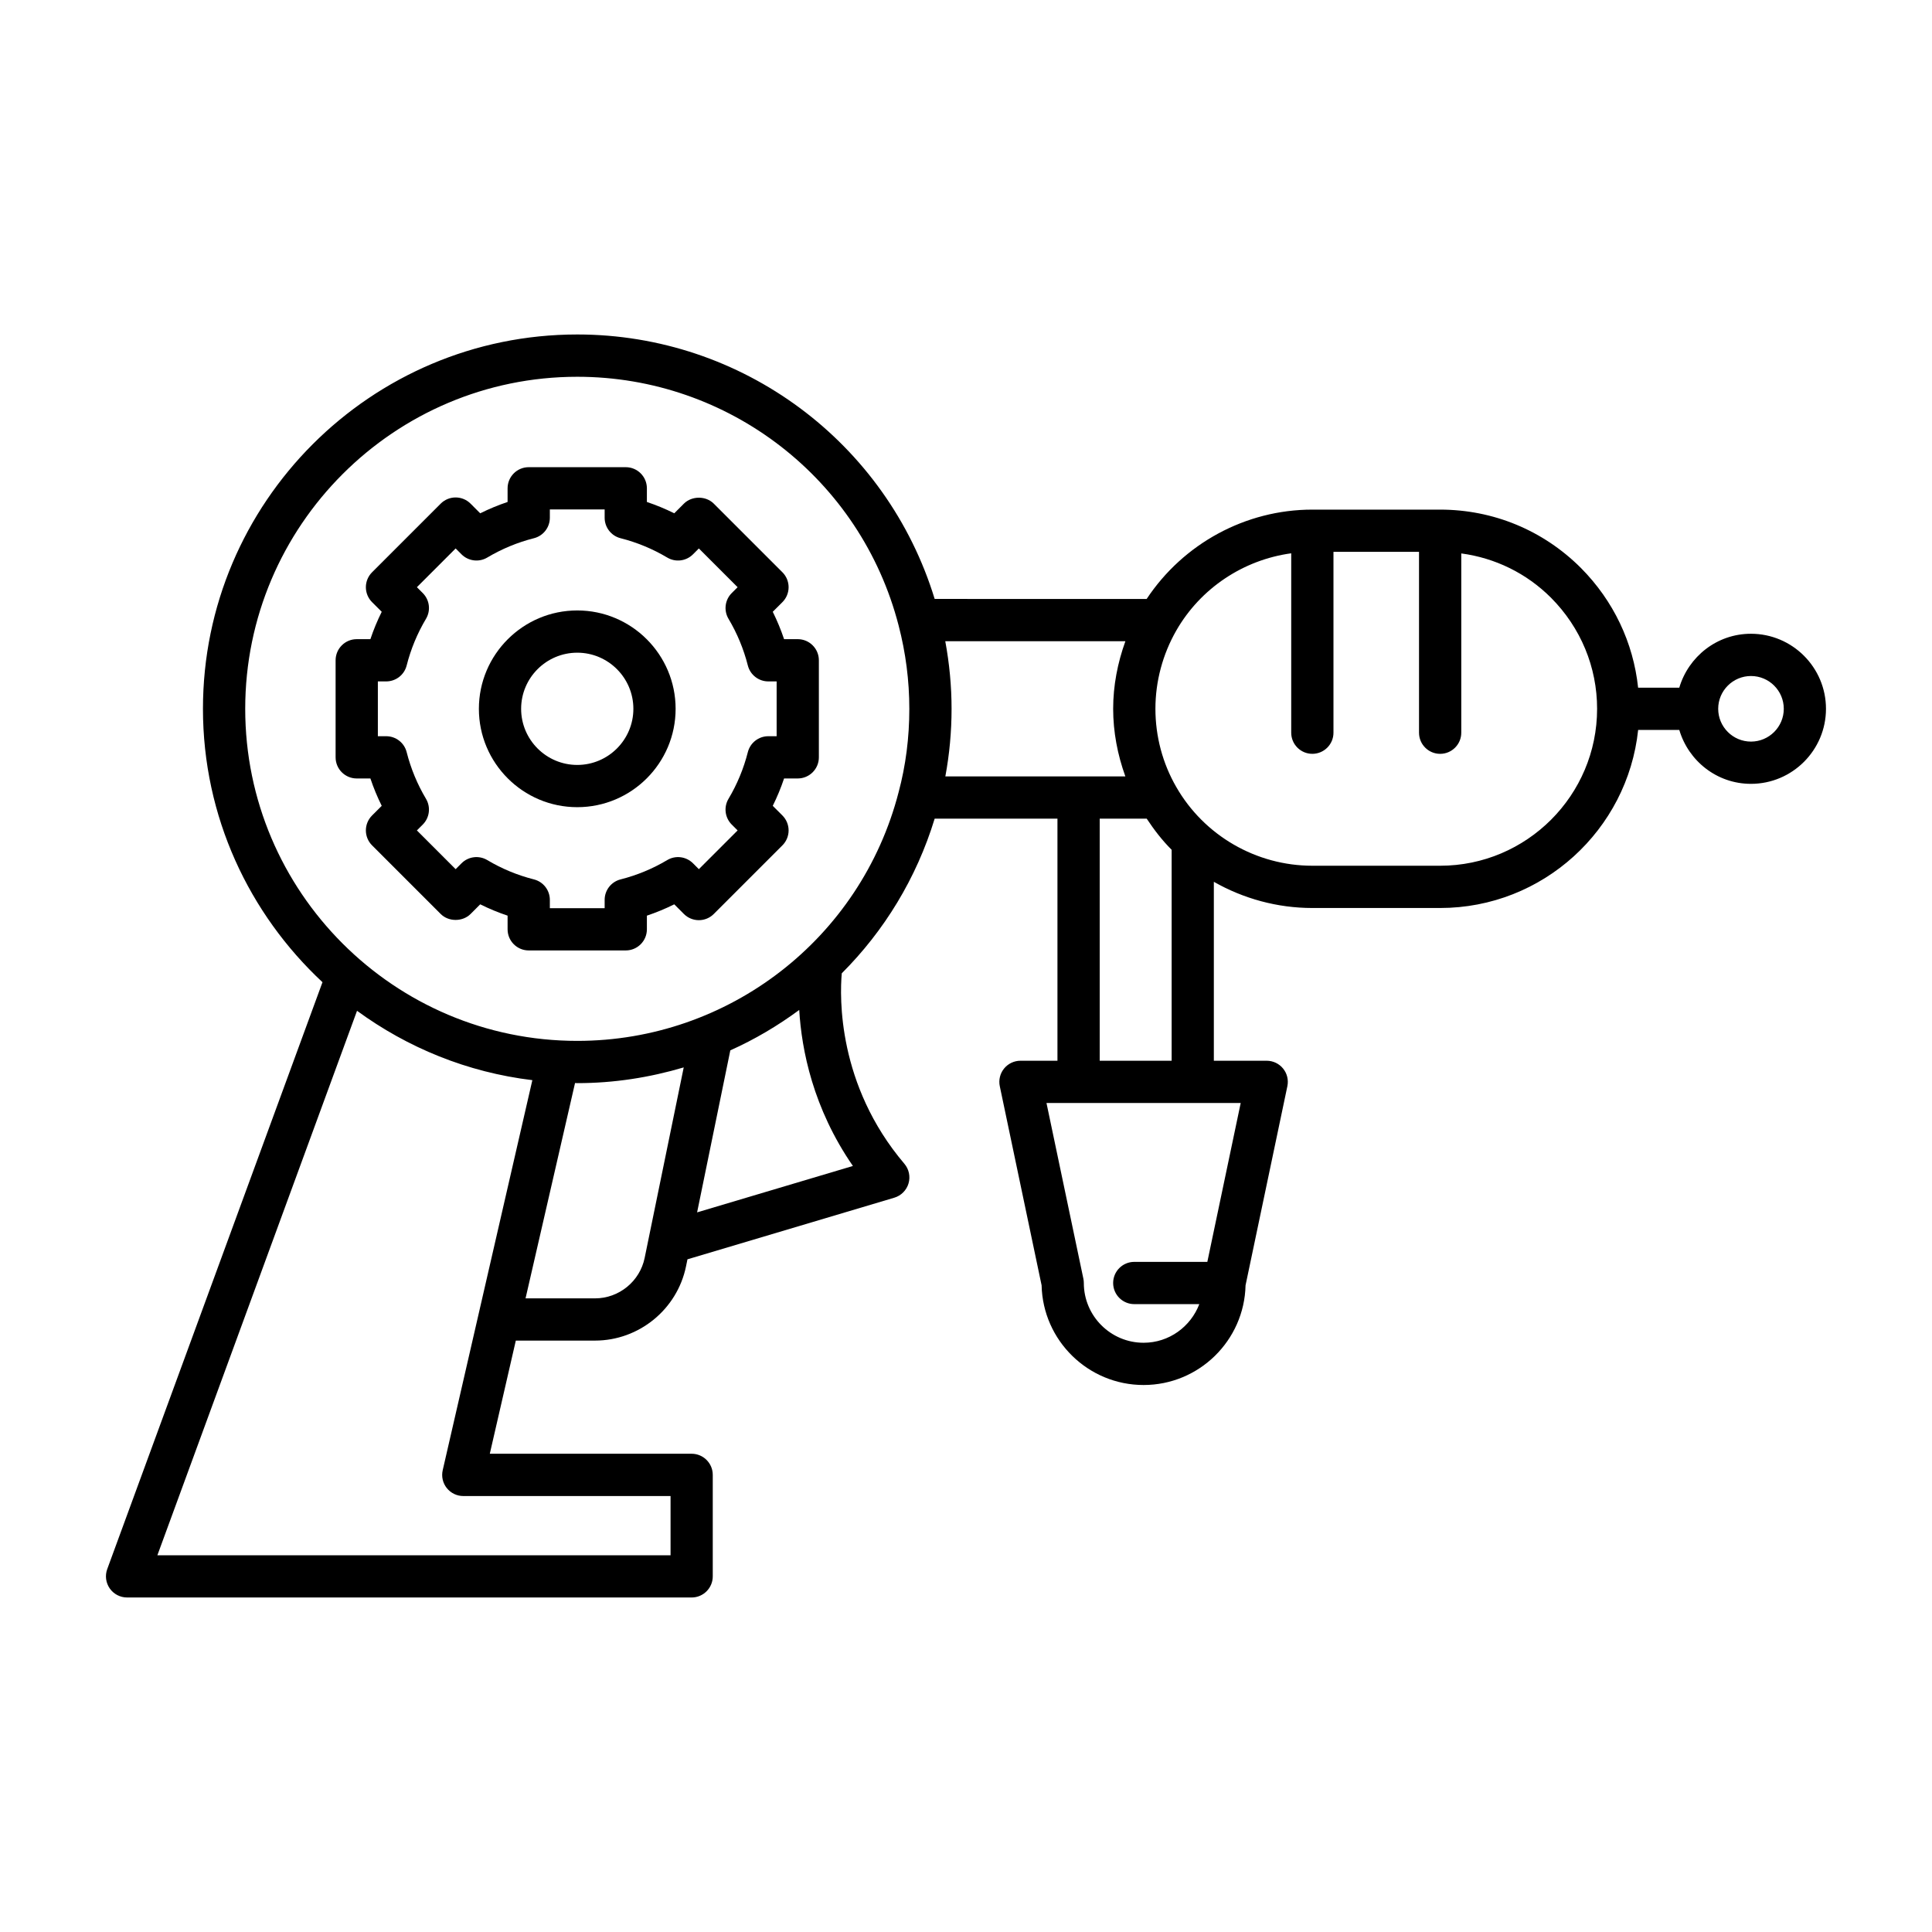
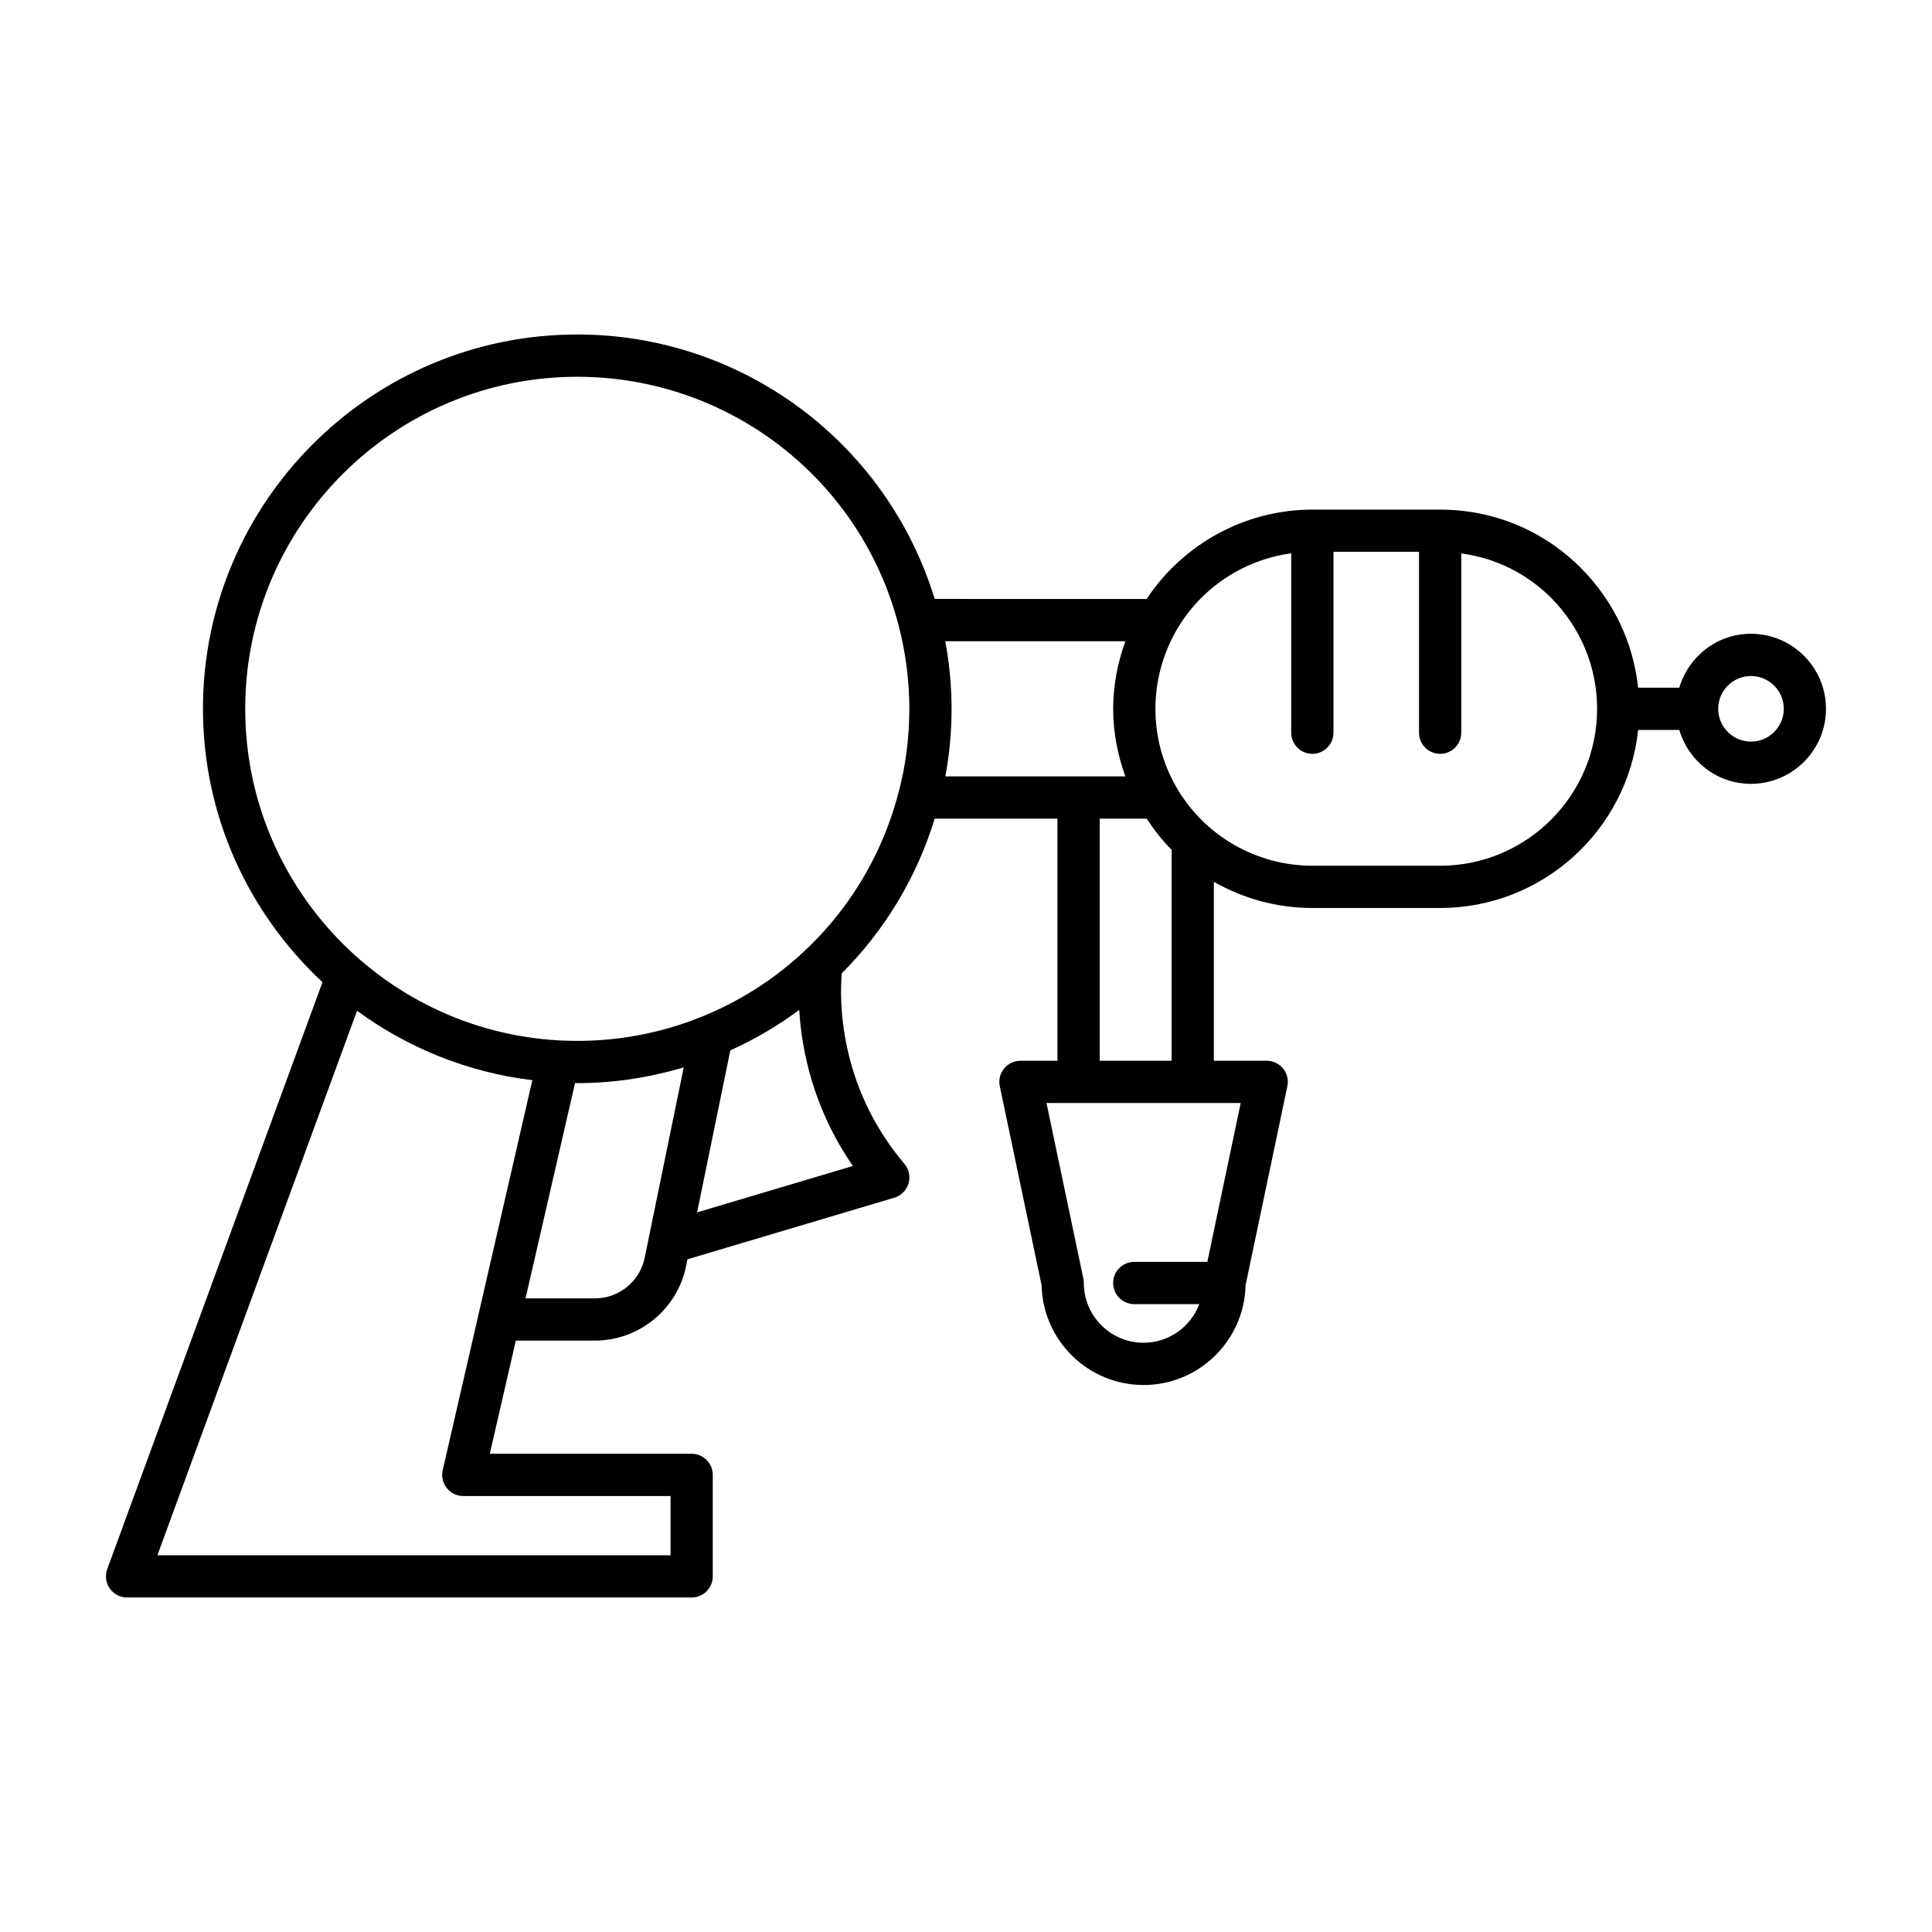
<svg xmlns="http://www.w3.org/2000/svg" fill="#000000" width="800px" height="800px" version="1.1" viewBox="144 144 512 512">
  <g>
    <path d="m177.68 567.35h149.61c3.09 0 5.598-2.508 5.598-5.598v-26.895c0-3.09-2.508-5.598-5.598-5.598h-53.488l6.894-29.988h20.992c11.637 0 21.777-8.273 24.113-19.672l0.383-1.867 54.816-16.328c1.812-0.543 3.227-1.961 3.766-3.773 0.539-1.816 0.125-3.777-1.098-5.219-17.766-20.906-17.137-44.219-16.594-50.473 11.215-11.207 19.785-25.152 24.621-40.988h32.539v64.156h-9.801c-1.688 0-3.281 0.762-4.348 2.07-1.062 1.309-1.48 3.027-1.133 4.68l11.082 52.77c0.328 14.621 12.32 26.414 27.023 26.414 14.699 0 26.695-11.793 27.023-26.414l11.082-52.77c0.348-1.652-0.066-3.371-1.133-4.68-1.062-1.309-2.66-2.07-4.348-2.07h-14.004v-47.418c7.832 4.453 16.797 6.941 26.094 6.941h33.867c27.215 0 49.68-20.707 52.484-47.191h10.902c2.438 8.23 9.977 14.289 18.988 14.289 10.965 0 19.887-8.922 19.887-19.887s-8.922-19.887-19.887-19.887c-9.008 0-16.551 6.059-18.988 14.289h-10.91c-1.262-11.922-6.516-23.027-15.156-31.723-9.973-9.973-23.227-15.465-37.32-15.465h-33.867c-17.73 0-34.199 9.039-43.902 23.68l-56.176-0.008c-12.684-41.457-50.973-70.086-94.715-70.086-54.695 0-99.195 44.5-99.195 99.191 0 28.605 12.242 54.344 31.676 72.465l-57.043 155.53c-0.629 1.715-0.379 3.633 0.668 5.133s2.762 2.391 4.59 2.391zm430.35-244.2c4.793 0 8.691 3.898 8.691 8.688 0 4.793-3.902 8.691-8.691 8.691-4.793 0-8.691-3.902-8.691-8.691 0-4.789 3.898-8.688 8.691-8.688zm-135.23 113.15-8.844 42.109h-19.363c-3.09 0-5.598 2.508-5.598 5.598 0 3.09 2.508 5.598 5.598 5.598h17.234c-2.273 5.965-8.008 10.238-14.766 10.238-8.73 0-15.836-7.106-15.836-15.836 0-0.387-0.039-0.773-0.121-1.152l-9.777-46.559zm-17.078-125.19c6.438-11.234 17.793-18.75 30.465-20.48v47.543c0 3.09 2.508 5.598 5.598 5.598s5.598-2.508 5.598-5.598v-47.926h22.672v47.93c0 3.09 2.508 5.598 5.598 5.598s5.598-2.508 5.598-5.598v-47.512c8.977 1.203 17.285 5.246 23.793 11.754 7.871 7.922 12.203 18.371 12.203 29.418 0 22.934-18.656 41.594-41.594 41.594h-33.867c-14.871 0-28.688-7.996-36.07-20.879-3.613-6.258-5.519-13.418-5.519-20.715 0-7.242 1.91-14.41 5.527-20.727zm-1.223 58.09v55.902h-19.062v-64.156h12.449c1.965 2.973 4.125 5.781 6.613 8.254zm-12.258-55.273c-2.074 5.742-3.242 11.789-3.242 17.91 0 6.148 1.168 12.195 3.231 17.914h-47.703c1.078-5.805 1.648-11.801 1.648-17.914 0-6.008-0.574-12.008-1.668-17.91zm-127.4 163.43c-1.273 6.211-6.805 10.723-13.148 10.723h-18.418l13.117-57.07c0.199 0 0.391 0.031 0.594 0.031 9.754 0 19.211-1.5 28.207-4.168zm55.184-24.363-41.285 12.297 8.801-42.934c6.481-2.902 12.582-6.523 18.262-10.707 0.629 10.543 3.633 26.004 14.223 41.344zm-161.04-121.15c0-48.523 39.477-87.996 88-87.996 40.113 0 75.133 27.094 85.156 65.902 1.883 7.215 2.84 14.648 2.84 22.094 0 7.641-0.953 15.066-2.844 22.113-10.02 38.793-45.039 65.887-85.152 65.887-48.52 0-88-39.477-88-88zm29.633 80.027c13.367 9.777 29.219 16.309 46.461 18.383l-23.754 103.36c-0.383 1.66 0.012 3.41 1.078 4.742 1.059 1.332 2.672 2.109 4.379 2.109h54.922v15.699l-136 0.004z" />
-     <path d="m242.16 350.3c0.832 2.484 1.836 4.906 3 7.254l-2.559 2.555c-1.051 1.051-1.641 2.473-1.641 3.961 0 1.484 0.59 2.91 1.641 3.957l18.188 18.188c2.102 2.106 5.816 2.098 7.918 0l2.555-2.559c2.344 1.164 4.766 2.168 7.254 3v3.621c0 3.09 2.508 5.598 5.598 5.598h25.719c3.09 0 5.598-2.508 5.598-5.598v-3.621c2.484-0.832 4.906-1.836 7.254-3l2.555 2.559c1.051 1.051 2.473 1.641 3.961 1.641 1.484 0 2.91-0.59 3.957-1.641l18.188-18.188c1.051-1.051 1.641-2.473 1.641-3.957 0-1.488-0.59-2.91-1.641-3.961l-2.559-2.555c1.164-2.348 2.168-4.769 3-7.254h3.621c3.09 0 5.598-2.508 5.598-5.598v-25.719c0-3.09-2.508-5.598-5.598-5.598h-3.621c-0.832-2.484-1.836-4.906-3-7.254l2.559-2.555c1.051-1.051 1.641-2.473 1.641-3.961 0-1.484-0.59-2.91-1.641-3.957l-18.188-18.188c-2.098-2.098-5.812-2.094-7.918 0l-2.555 2.559c-2.348-1.164-4.769-2.168-7.254-3v-3.621c0-3.09-2.508-5.598-5.598-5.598h-25.719c-3.09 0-5.598 2.508-5.598 5.598v3.621c-2.484 0.832-4.906 1.836-7.254 3.004l-2.555-2.562c-1.051-1.051-2.473-1.641-3.961-1.641-1.484 0-2.91 0.59-3.957 1.641l-18.188 18.188c-1.051 1.051-1.641 2.473-1.641 3.957 0 1.488 0.59 2.91 1.641 3.961l2.562 2.555c-1.168 2.348-2.172 4.769-3.004 7.254h-3.621c-3.09 0-5.598 2.508-5.598 5.598v25.719c0 3.09 2.508 5.598 5.598 5.598zm1.977-25.719h2.207c2.562 0 4.797-1.738 5.426-4.223 1.105-4.356 2.828-8.516 5.121-12.363 1.312-2.199 0.961-5.012-0.852-6.824l-1.559-1.555 10.27-10.27 1.555 1.559c1.812 1.812 4.629 2.16 6.824 0.852 3.848-2.293 8.008-4.016 12.363-5.121 2.484-0.629 4.223-2.863 4.223-5.426v-2.207h14.523v2.207c0 2.562 1.738 4.797 4.223 5.426 4.352 1.105 8.512 2.828 12.363 5.121 2.199 1.312 5.012 0.961 6.824-0.852l1.555-1.559 10.27 10.27-1.559 1.555c-1.812 1.812-2.16 4.625-0.852 6.824 2.293 3.852 4.016 8.012 5.121 12.363 0.629 2.484 2.863 4.223 5.426 4.223h2.207v14.523h-2.207c-2.562 0-4.797 1.738-5.426 4.223-1.105 4.352-2.828 8.512-5.121 12.363-1.312 2.199-0.961 5.012 0.852 6.824l1.559 1.555-10.27 10.27-1.555-1.559c-1.816-1.809-4.625-2.168-6.824-0.852-3.852 2.293-8.012 4.016-12.363 5.121-2.484 0.629-4.223 2.863-4.223 5.426v2.207h-14.523v-2.207c0-2.562-1.738-4.797-4.223-5.426-4.359-1.105-8.52-2.828-12.359-5.121-2.207-1.312-5.019-0.965-6.828 0.852l-1.555 1.559-10.27-10.27 1.559-1.555c1.812-1.812 2.16-4.625 0.852-6.824-2.293-3.852-4.016-8.012-5.121-12.363-0.629-2.484-2.863-4.223-5.426-4.223h-2.207z" />
-     <path d="m296.98 357.91c14.375 0 26.066-11.691 26.066-26.066s-11.691-26.07-26.066-26.07-26.07 11.695-26.07 26.07 11.695 26.066 26.07 26.066zm0-40.941c8.199 0 14.871 6.672 14.871 14.875 0 8.199-6.672 14.871-14.871 14.871-8.203 0-14.875-6.672-14.875-14.871 0-8.203 6.672-14.875 14.875-14.875z" />
  </g>
</svg>